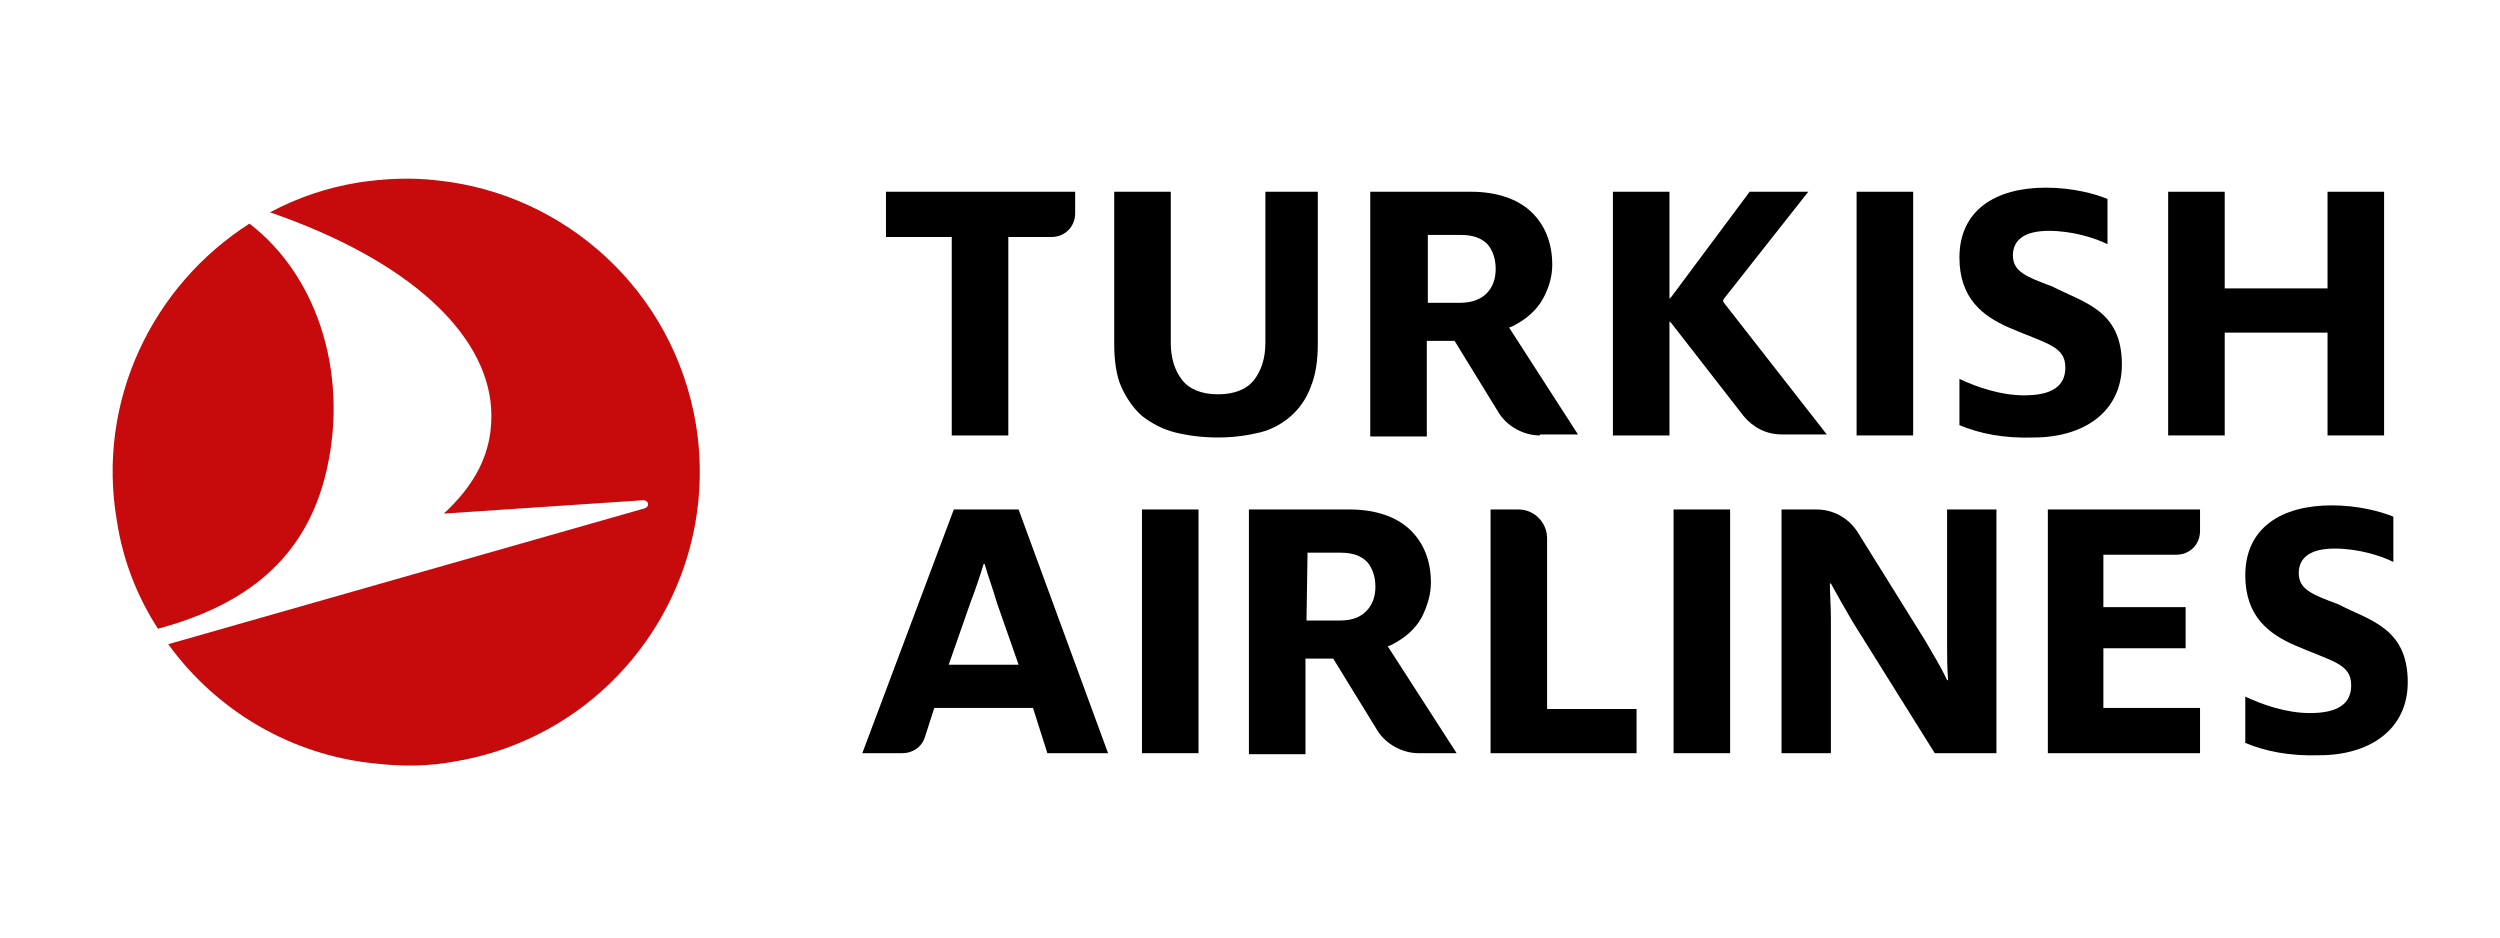
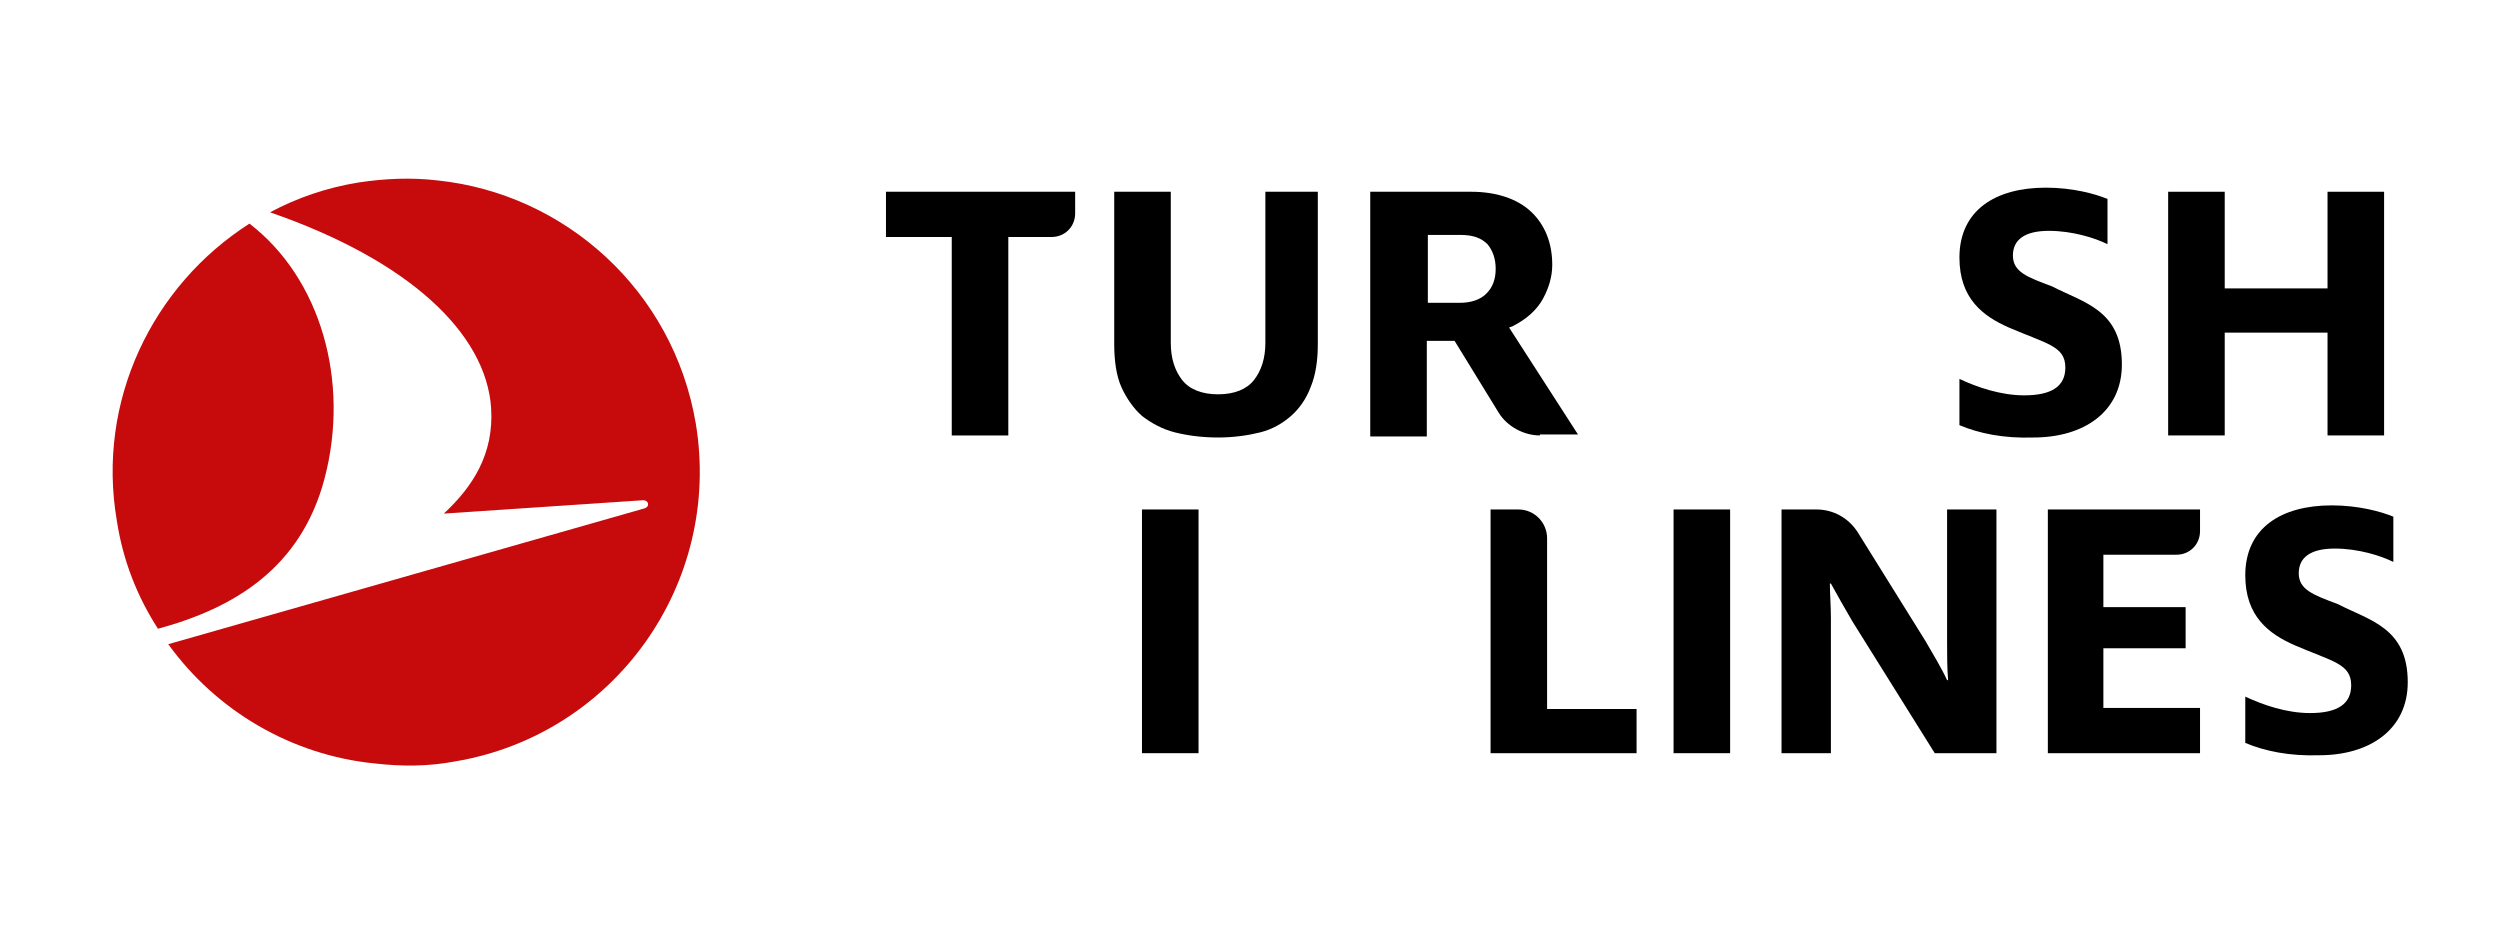
<svg xmlns="http://www.w3.org/2000/svg" width="80" height="30" viewBox="0 0 80 30" fill="none">
  <rect width="80" height="30" fill="white" />
  <g clip-path="url(#clip0_1_8241)">
    <path d="M74.481 13.934V10.644H71.191V13.934H69.381V6.136H71.191V9.229H74.481V6.136H76.291V13.934H74.481Z" fill="black" />
    <path d="M35.655 6.136V11.006C35.655 11.533 35.721 12.026 35.885 12.388C36.05 12.75 36.28 13.079 36.543 13.309C36.84 13.54 37.202 13.737 37.596 13.836C37.991 13.934 38.452 14 38.978 14C39.472 14 39.932 13.934 40.327 13.836C40.722 13.737 41.051 13.54 41.314 13.309C41.578 13.079 41.808 12.75 41.94 12.388C42.104 11.993 42.17 11.533 42.17 11.006V6.136H40.492V10.973C40.492 11.467 40.36 11.862 40.13 12.158C39.9 12.454 39.505 12.618 38.978 12.618C38.452 12.618 38.057 12.454 37.827 12.158C37.596 11.862 37.465 11.467 37.465 10.973V6.136H35.655Z" fill="black" />
    <path d="M30.456 13.934V7.584H28.351V6.136H34.405V6.827C34.405 7.255 34.076 7.584 33.648 7.584H32.266V13.934H30.456Z" fill="black" />
-     <path d="M59.411 6.136H61.221V13.934H59.411V6.136Z" fill="black" />
-     <path d="M53.423 10.282L53.489 10.348L55.792 13.309C56.088 13.671 56.516 13.902 57.01 13.902H58.457L55.167 9.69L55.134 9.624L55.167 9.558L57.865 6.136H55.989L53.489 9.492L53.423 9.558V9.427V6.136H51.613V13.934H53.423V10.414V10.282Z" fill="black" />
    <path d="M49.277 13.934C48.751 13.934 48.224 13.638 47.961 13.211L46.546 10.907H45.658V13.967H43.848V6.136H47.073C47.895 6.136 48.553 6.367 48.981 6.762C49.442 7.189 49.672 7.782 49.672 8.472C49.672 8.834 49.573 9.196 49.376 9.558C49.178 9.92 48.849 10.216 48.389 10.447L48.29 10.48L50.495 13.902H49.277V13.934ZM45.658 9.69H46.711C47.073 9.69 47.369 9.591 47.566 9.394C47.764 9.196 47.862 8.933 47.862 8.604C47.862 8.275 47.764 8.012 47.599 7.814C47.402 7.617 47.138 7.518 46.743 7.518H45.691V9.69H45.658Z" fill="black" />
    <path d="M62.702 13.605V12.125C63.261 12.388 64.018 12.651 64.775 12.651C65.663 12.651 66.091 12.355 66.091 11.763C66.091 11.072 65.499 11.006 64.281 10.48C63.459 10.118 62.702 9.558 62.702 8.242C62.702 6.729 63.853 6.005 65.466 6.005C66.321 6.005 67.045 6.202 67.44 6.367V7.814C67.045 7.617 66.321 7.387 65.564 7.387C64.775 7.387 64.413 7.683 64.413 8.176C64.413 8.703 64.873 8.867 65.663 9.163C66.683 9.69 67.9 9.92 67.9 11.664C67.9 13.178 66.683 14 65.071 14C64.117 14.033 63.327 13.869 62.702 13.605Z" fill="black" />
    <path d="M65.531 24.102V16.303H70.401V16.994C70.401 17.422 70.072 17.751 69.644 17.751H67.308V19.429H69.94V20.745H67.308V22.654H70.401V24.102H65.531Z" fill="black" />
    <path d="M47.698 24.102V16.303H48.586C49.112 16.303 49.507 16.731 49.507 17.225V22.687H52.37V24.102H47.698Z" fill="black" />
    <path d="M36.543 24.102V16.303H38.353V24.102H36.543Z" fill="black" />
-     <path d="M45.394 24.102C44.868 24.102 44.342 23.805 44.078 23.378L42.663 21.075H41.775V24.135H39.965V16.303H43.19C44.013 16.303 44.67 16.534 45.098 16.929C45.559 17.356 45.789 17.949 45.789 18.64C45.789 19.002 45.691 19.363 45.493 19.758C45.296 20.12 44.967 20.416 44.506 20.647L44.407 20.68L46.612 24.102H45.394ZM41.808 19.857H42.861C43.256 19.857 43.519 19.758 43.716 19.561C43.914 19.363 44.013 19.1 44.013 18.771C44.013 18.442 43.914 18.179 43.749 17.982C43.552 17.784 43.289 17.686 42.894 17.686H41.841L41.808 19.857Z" fill="black" />
-     <path d="M32.595 16.303H30.522L27.594 24.102H28.877C29.206 24.102 29.502 23.904 29.601 23.575L29.897 22.654H33.056L33.516 24.102H35.458L32.595 16.303ZM30.358 21.272L31.049 19.298C31.213 18.87 31.378 18.376 31.476 18.047H31.509C31.608 18.409 31.772 18.837 31.904 19.298L32.595 21.272H30.358Z" fill="black" />
    <path d="M71.849 23.773V22.292C72.408 22.555 73.165 22.818 73.922 22.818C74.81 22.818 75.238 22.522 75.238 21.93C75.238 21.239 74.646 21.173 73.428 20.647C72.606 20.285 71.849 19.726 71.849 18.409C71.849 16.896 73.001 16.172 74.613 16.172C75.468 16.172 76.192 16.369 76.587 16.534V17.982C76.192 17.784 75.468 17.554 74.712 17.554C73.922 17.554 73.56 17.85 73.56 18.343C73.56 18.87 74.02 19.035 74.81 19.331C75.83 19.857 77.048 20.087 77.048 21.831C77.048 23.345 75.83 24.168 74.218 24.168C73.264 24.2 72.474 24.036 71.849 23.773Z" fill="black" />
    <path d="M57.009 16.303H58.128C58.655 16.303 59.148 16.567 59.444 17.027L61.616 20.515C61.846 20.91 62.142 21.404 62.307 21.765H62.34C62.307 21.404 62.307 20.943 62.307 20.581V16.303H63.886V24.102H61.912L59.28 19.89C59.049 19.495 58.786 19.035 58.589 18.673H58.556C58.556 19.002 58.589 19.396 58.589 19.791V24.102H57.009V16.303Z" fill="black" />
    <path d="M53.554 16.303H55.364V24.102H53.554V16.303Z" fill="black" />
    <path d="M14.037 5.215C19.039 5.741 22.954 9.953 22.954 15.119C22.954 20.614 18.512 25.056 13.017 25.056C7.522 25.056 3.048 20.614 3.048 15.119C3.048 9.624 7.49 5.149 13.017 5.149C13.346 5.149 13.708 5.182 14.037 5.215ZM14.564 24.365C19.664 23.509 23.119 18.672 22.263 13.54C21.539 9.295 18.084 6.202 14.005 5.774C13.182 5.676 12.326 5.709 11.471 5.84C10.451 6.005 9.497 6.334 8.641 6.794C13.116 8.341 15.551 10.677 15.716 13.046C15.814 14.527 15.123 15.58 14.202 16.435L20.585 16.007C20.75 16.007 20.816 16.205 20.618 16.27L5.384 20.614C6.93 22.753 9.332 24.167 11.997 24.431C12.853 24.529 13.708 24.529 14.564 24.365ZM10.385 15.316C11.208 12.191 10.254 8.9 7.983 7.156C4.89 9.13 3.081 12.816 3.739 16.665C3.936 17.949 4.397 19.1 5.055 20.12C7.49 19.462 9.628 18.179 10.385 15.316Z" fill="white" />
    <path d="M14.564 24.365C19.664 23.509 23.119 18.672 22.263 13.54C21.539 9.295 18.084 6.202 14.005 5.774C13.182 5.676 12.326 5.709 11.471 5.84C10.451 6.005 9.497 6.334 8.641 6.794C13.116 8.341 15.551 10.677 15.715 13.046C15.814 14.527 15.123 15.58 14.202 16.435L20.585 16.007C20.75 16.007 20.816 16.205 20.618 16.27L5.384 20.614C6.93 22.753 9.332 24.167 11.997 24.431C12.853 24.529 13.708 24.529 14.564 24.365ZM10.385 15.316C11.208 12.191 10.254 8.9 7.983 7.156C4.89 9.13 3.08 12.816 3.739 16.665C3.936 17.949 4.397 19.1 5.055 20.12C7.49 19.462 9.628 18.179 10.385 15.316Z" fill="#C70A0C" />
  </g>
  <defs>
    <clipPath id="clip0_1_8241">
      <rect width="75" height="20.176" fill="white" transform="translate(2.5 5)" />
    </clipPath>
  </defs>
</svg>